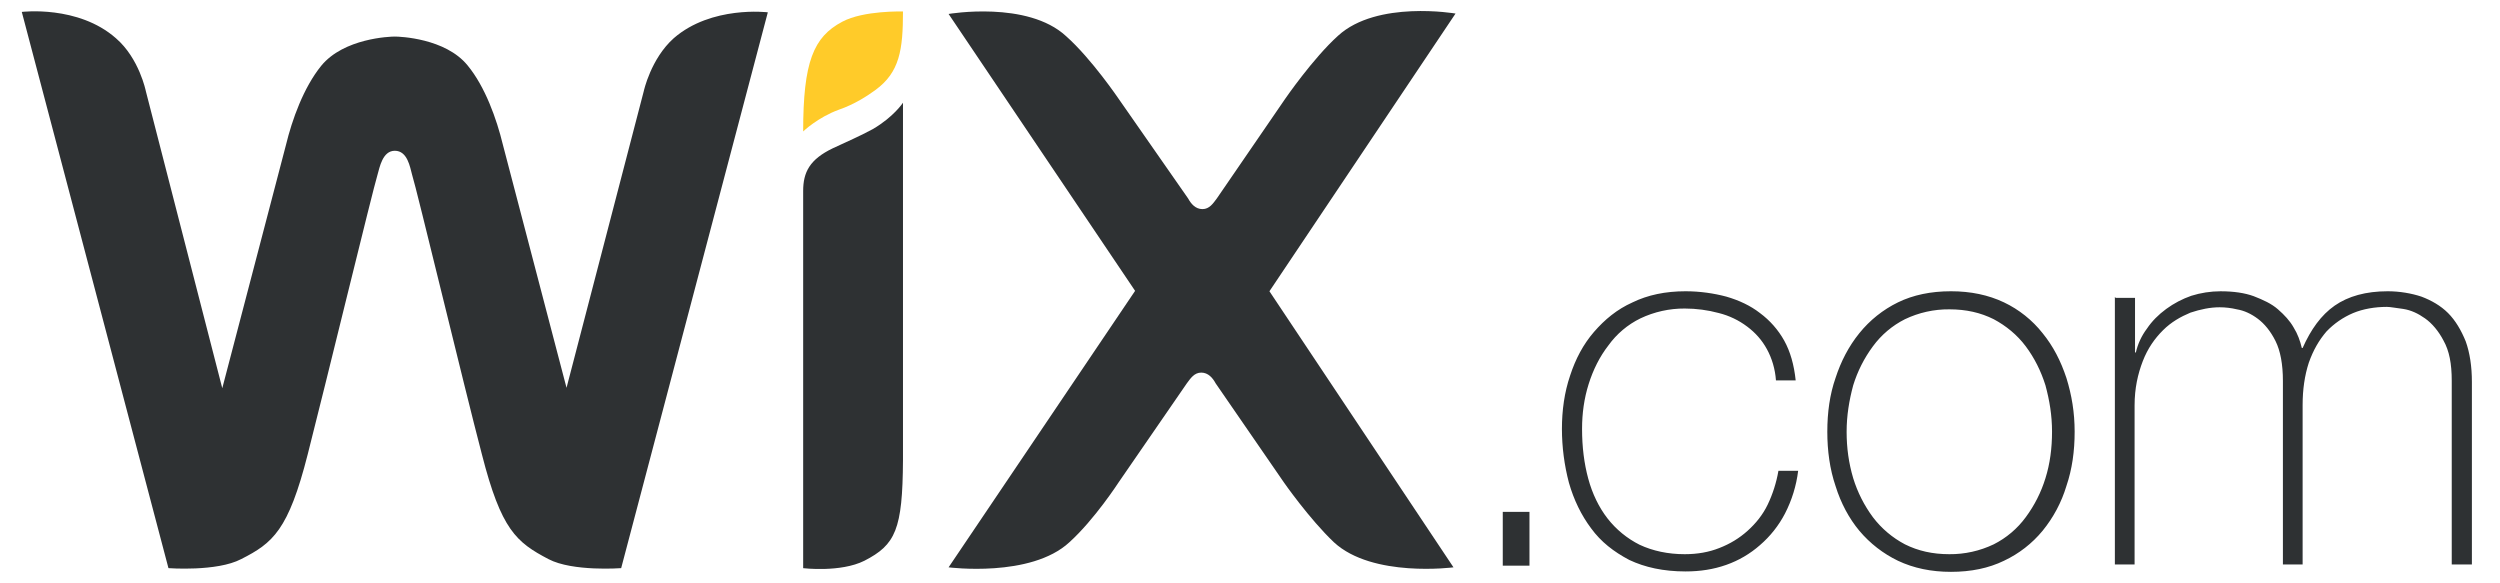
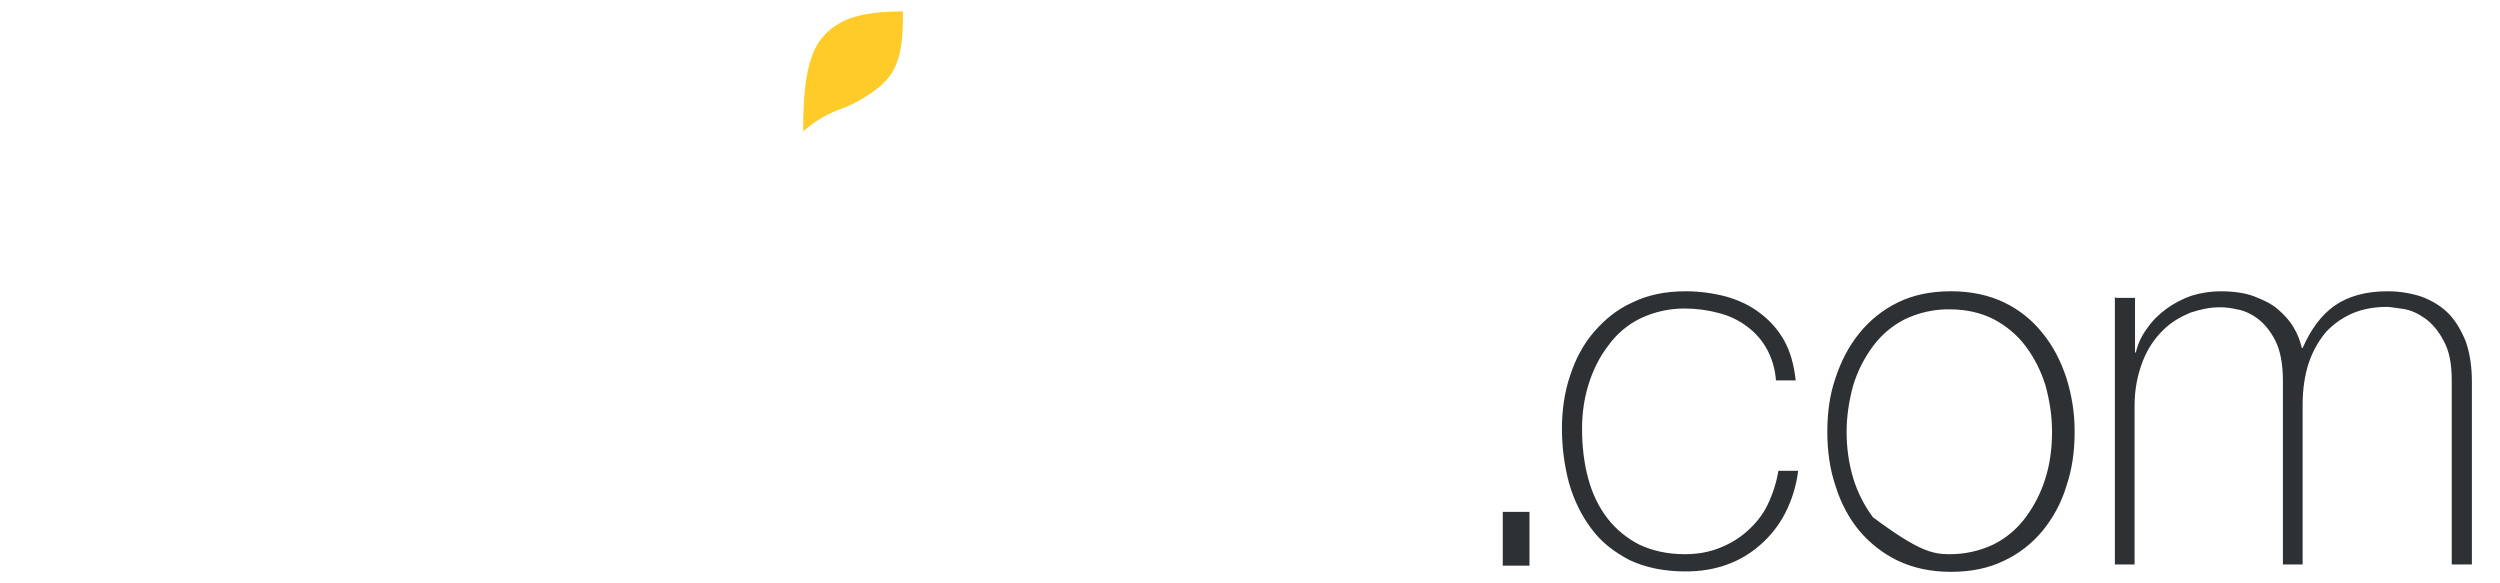
<svg xmlns="http://www.w3.org/2000/svg" width="309" height="72" viewBox="0 0 309 72" fill="none">
-   <path d="M185.742 69.918V63.267H189.043V69.918H185.742ZM219.509 47.02C219.408 45.597 219.003 44.277 218.392 43.16C217.782 42.043 216.972 41.13 215.955 40.368C214.911 39.58 213.719 39.011 212.451 38.693C211.077 38.322 209.66 38.135 208.236 38.134C206.34 38.123 204.466 38.54 202.754 39.353C201.176 40.125 199.815 41.276 198.792 42.703C197.725 44.074 196.914 45.697 196.355 47.476C195.797 49.255 195.543 51.08 195.543 53.011C195.543 55.245 195.797 57.275 196.305 59.154C196.812 61.035 197.626 62.708 198.691 64.081C199.753 65.444 201.107 66.554 202.652 67.33C204.277 68.091 206.156 68.498 208.236 68.498C209.81 68.498 211.232 68.243 212.503 67.737C213.823 67.228 214.99 66.518 216.005 65.604C217.02 64.691 217.886 63.624 218.494 62.353C219.102 61.083 219.561 59.663 219.814 58.189H222.252C222.027 60.032 221.476 61.82 220.626 63.47C219.852 64.959 218.801 66.287 217.529 67.381C216.31 68.453 214.896 69.281 213.364 69.819C211.791 70.375 210.115 70.63 208.338 70.63C205.598 70.63 203.31 70.122 201.381 69.21C199.453 68.193 197.879 66.975 196.66 65.299C195.442 63.674 194.528 61.795 193.918 59.663C193.347 57.492 193.057 55.256 193.054 53.011C193.054 50.727 193.359 48.492 194.071 46.409C194.73 44.379 195.695 42.552 197.015 41.028C198.336 39.504 199.859 38.234 201.788 37.372C203.669 36.457 205.851 36 208.338 36C210.115 36 211.842 36.255 213.366 36.66C214.94 37.117 216.36 37.777 217.531 38.693C218.759 39.6 219.78 40.76 220.525 42.093C221.286 43.465 221.743 45.089 221.947 47.02H219.561H219.509ZM225.856 53.366C225.856 50.981 226.163 48.745 226.873 46.714C227.533 44.684 228.497 42.805 229.817 41.18C231.109 39.576 232.739 38.276 234.59 37.372C236.471 36.457 238.653 36 241.14 36C243.577 36 245.761 36.457 247.69 37.372C249.552 38.259 251.186 39.561 252.464 41.18C253.783 42.805 254.698 44.582 255.408 46.714C256.069 48.847 256.426 50.981 256.426 53.366C256.426 55.754 256.118 57.987 255.408 60.07C254.799 62.09 253.799 63.97 252.464 65.604C251.167 67.178 249.536 68.444 247.69 69.31C245.813 70.224 243.629 70.68 241.14 70.68C238.702 70.68 236.52 70.224 234.59 69.31C232.755 68.426 231.128 67.163 229.817 65.604C228.548 64.081 227.533 62.202 226.873 60.07C226.163 57.987 225.856 55.702 225.856 53.366ZM228.243 53.366C228.243 55.347 228.497 57.224 229.055 59.104C229.588 60.839 230.412 62.469 231.492 63.927C232.551 65.321 233.903 66.466 235.453 67.28C237.079 68.091 238.856 68.498 240.938 68.498C242.835 68.515 244.71 68.098 246.421 67.28C247.988 66.491 249.346 65.342 250.382 63.927C251.462 62.469 252.287 60.839 252.819 59.104C253.376 57.327 253.631 55.397 253.631 53.366C253.631 51.336 253.326 49.509 252.819 47.628C252.261 45.851 251.447 44.227 250.382 42.805C249.317 41.383 247.945 40.266 246.421 39.453C244.796 38.641 243.019 38.234 240.938 38.234C239.041 38.217 237.165 38.634 235.453 39.453C233.887 40.241 232.529 41.39 231.492 42.805C230.412 44.263 229.588 45.894 229.055 47.628C228.548 49.509 228.243 51.386 228.243 53.366ZM261.452 36.814H263.889V43.567H263.991C264.235 42.5 264.702 41.496 265.361 40.621C265.969 39.708 266.781 38.894 267.748 38.184C268.695 37.493 269.738 36.946 270.844 36.559C272.011 36.193 273.227 36.005 274.45 36.002C276.075 36.002 277.446 36.203 278.563 36.61C279.731 37.067 280.747 37.524 281.558 38.234C282.37 38.944 283.03 39.656 283.489 40.47C283.996 41.281 284.301 42.145 284.504 43.009H284.606C285.621 40.723 286.89 38.946 288.565 37.777C290.242 36.61 292.424 36 295.117 36C296.589 36 298.061 36.255 299.281 36.66C300.498 37.117 301.667 37.777 302.58 38.693C303.494 39.608 304.206 40.823 304.764 42.195C305.271 43.617 305.526 45.292 305.526 47.223V69.767H303.035V47.069C303.035 44.937 302.73 43.364 302.018 42.093C301.41 40.926 300.598 39.963 299.734 39.353C298.871 38.742 298.007 38.336 297.044 38.184C296.18 38.082 295.47 37.931 295.013 37.931C293.539 37.931 292.067 38.184 290.849 38.693C289.604 39.22 288.48 39.997 287.548 40.976C286.634 42.043 285.924 43.26 285.366 44.836C284.857 46.409 284.604 48.136 284.604 50.065V69.767H282.167V47.069C282.167 45.039 281.86 43.364 281.251 42.145C280.643 40.926 279.881 40.013 279.069 39.403C278.255 38.794 277.394 38.386 276.478 38.234C275.781 38.067 275.066 37.981 274.348 37.98C273.178 37.98 271.961 38.234 270.74 38.641C269.524 39.149 268.355 39.809 267.34 40.825C266.322 41.84 265.459 43.059 264.85 44.632C264.242 46.206 263.835 47.983 263.835 50.117V69.769H261.398V36.71H261.45L261.452 36.814Z" fill="#2E3133" />
+   <path d="M185.742 69.918V63.267H189.043V69.918H185.742ZM219.509 47.02C219.408 45.597 219.003 44.277 218.392 43.16C217.782 42.043 216.972 41.13 215.955 40.368C214.911 39.58 213.719 39.011 212.451 38.693C211.077 38.322 209.66 38.135 208.236 38.134C206.34 38.123 204.466 38.54 202.754 39.353C201.176 40.125 199.815 41.276 198.792 42.703C197.725 44.074 196.914 45.697 196.355 47.476C195.797 49.255 195.543 51.08 195.543 53.011C195.543 55.245 195.797 57.275 196.305 59.154C196.812 61.035 197.626 62.708 198.691 64.081C199.753 65.444 201.107 66.554 202.652 67.33C204.277 68.091 206.156 68.498 208.236 68.498C209.81 68.498 211.232 68.243 212.503 67.737C213.823 67.228 214.99 66.518 216.005 65.604C217.02 64.691 217.886 63.624 218.494 62.353C219.102 61.083 219.561 59.663 219.814 58.189H222.252C222.027 60.032 221.476 61.82 220.626 63.47C219.852 64.959 218.801 66.287 217.529 67.381C216.31 68.453 214.896 69.281 213.364 69.819C211.791 70.375 210.115 70.63 208.338 70.63C205.598 70.63 203.31 70.122 201.381 69.21C199.453 68.193 197.879 66.975 196.66 65.299C195.442 63.674 194.528 61.795 193.918 59.663C193.347 57.492 193.057 55.256 193.054 53.011C193.054 50.727 193.359 48.492 194.071 46.409C194.73 44.379 195.695 42.552 197.015 41.028C198.336 39.504 199.859 38.234 201.788 37.372C203.669 36.457 205.851 36 208.338 36C210.115 36 211.842 36.255 213.366 36.66C214.94 37.117 216.36 37.777 217.531 38.693C218.759 39.6 219.78 40.76 220.525 42.093C221.286 43.465 221.743 45.089 221.947 47.02H219.561H219.509ZM225.856 53.366C225.856 50.981 226.163 48.745 226.873 46.714C227.533 44.684 228.497 42.805 229.817 41.18C231.109 39.576 232.739 38.276 234.59 37.372C236.471 36.457 238.653 36 241.14 36C243.577 36 245.761 36.457 247.69 37.372C249.552 38.259 251.186 39.561 252.464 41.18C253.783 42.805 254.698 44.582 255.408 46.714C256.069 48.847 256.426 50.981 256.426 53.366C256.426 55.754 256.118 57.987 255.408 60.07C254.799 62.09 253.799 63.97 252.464 65.604C251.167 67.178 249.536 68.444 247.69 69.31C245.813 70.224 243.629 70.68 241.14 70.68C238.702 70.68 236.52 70.224 234.59 69.31C232.755 68.426 231.128 67.163 229.817 65.604C228.548 64.081 227.533 62.202 226.873 60.07C226.163 57.987 225.856 55.702 225.856 53.366ZM228.243 53.366C228.243 55.347 228.497 57.224 229.055 59.104C229.588 60.839 230.412 62.469 231.492 63.927C237.079 68.091 238.856 68.498 240.938 68.498C242.835 68.515 244.71 68.098 246.421 67.28C247.988 66.491 249.346 65.342 250.382 63.927C251.462 62.469 252.287 60.839 252.819 59.104C253.376 57.327 253.631 55.397 253.631 53.366C253.631 51.336 253.326 49.509 252.819 47.628C252.261 45.851 251.447 44.227 250.382 42.805C249.317 41.383 247.945 40.266 246.421 39.453C244.796 38.641 243.019 38.234 240.938 38.234C239.041 38.217 237.165 38.634 235.453 39.453C233.887 40.241 232.529 41.39 231.492 42.805C230.412 44.263 229.588 45.894 229.055 47.628C228.548 49.509 228.243 51.386 228.243 53.366ZM261.452 36.814H263.889V43.567H263.991C264.235 42.5 264.702 41.496 265.361 40.621C265.969 39.708 266.781 38.894 267.748 38.184C268.695 37.493 269.738 36.946 270.844 36.559C272.011 36.193 273.227 36.005 274.45 36.002C276.075 36.002 277.446 36.203 278.563 36.61C279.731 37.067 280.747 37.524 281.558 38.234C282.37 38.944 283.03 39.656 283.489 40.47C283.996 41.281 284.301 42.145 284.504 43.009H284.606C285.621 40.723 286.89 38.946 288.565 37.777C290.242 36.61 292.424 36 295.117 36C296.589 36 298.061 36.255 299.281 36.66C300.498 37.117 301.667 37.777 302.58 38.693C303.494 39.608 304.206 40.823 304.764 42.195C305.271 43.617 305.526 45.292 305.526 47.223V69.767H303.035V47.069C303.035 44.937 302.73 43.364 302.018 42.093C301.41 40.926 300.598 39.963 299.734 39.353C298.871 38.742 298.007 38.336 297.044 38.184C296.18 38.082 295.47 37.931 295.013 37.931C293.539 37.931 292.067 38.184 290.849 38.693C289.604 39.22 288.48 39.997 287.548 40.976C286.634 42.043 285.924 43.26 285.366 44.836C284.857 46.409 284.604 48.136 284.604 50.065V69.767H282.167V47.069C282.167 45.039 281.86 43.364 281.251 42.145C280.643 40.926 279.881 40.013 279.069 39.403C278.255 38.794 277.394 38.386 276.478 38.234C275.781 38.067 275.066 37.981 274.348 37.98C273.178 37.98 271.961 38.234 270.74 38.641C269.524 39.149 268.355 39.809 267.34 40.825C266.322 41.84 265.459 43.059 264.85 44.632C264.242 46.206 263.835 47.983 263.835 50.117V69.769H261.398V36.71H261.45L261.452 36.814Z" fill="#2E3133" />
  <path d="M104.094 2.691C100.539 4.57 99.271 7.668 99.271 16.248C99.271 16.248 101.048 14.521 103.689 13.557C105.617 12.897 107.243 11.83 108.206 11.12C111.202 8.936 111.609 6.142 111.609 1.421C111.609 1.421 106.734 1.267 104.094 2.691Z" fill="#FFCB29" />
-   <path d="M83.277 4.722C80.433 7.261 79.569 11.272 79.569 11.272L70.023 47.933L62.153 17.874C61.391 14.727 59.969 10.716 57.785 8.073C55.044 4.722 49.408 4.519 48.798 4.519C48.188 4.519 42.503 4.722 39.709 8.125C37.525 10.816 36.105 14.777 35.343 17.924L27.473 47.983L18.027 11.272C18.027 11.272 17.215 7.21 14.323 4.722C9.65 0.61 2.693 1.473 2.693 1.473L20.821 70.222C20.821 70.222 26.812 70.679 29.808 69.105C33.717 67.124 35.646 65.551 38.033 56.157C40.166 47.83 46.107 23.355 46.666 21.578C46.919 20.714 47.274 18.634 48.798 18.634C50.371 18.634 50.678 20.665 50.93 21.578C51.488 23.305 57.378 47.832 59.562 56.157C61.95 65.501 63.828 67.023 67.789 69.105C70.783 70.679 76.777 70.222 76.777 70.222L94.903 1.523C94.903 1.523 87.948 0.66 83.277 4.722ZM111.609 12.694C111.609 12.694 110.492 14.422 107.903 15.944C106.227 16.859 104.652 17.517 102.927 18.331C100.082 19.701 99.271 21.275 99.271 23.61V70.226C99.271 70.226 103.89 70.782 106.836 69.31C110.693 67.33 111.557 65.453 111.609 56.871V12.694ZM156.902 36L179.904 1.675C179.904 1.675 170.205 -0.001 165.382 4.419C162.285 7.21 158.831 12.238 158.831 12.238L150.402 24.526C149.945 25.134 149.488 25.846 148.625 25.846C147.761 25.846 147.205 25.186 146.848 24.526L138.317 12.288C138.317 12.288 134.916 7.259 131.767 4.469C126.994 0.051 117.245 1.725 117.245 1.725L140.298 35.95L117.245 70.122C117.245 70.122 127.401 71.442 132.174 67.025C135.271 64.232 138.267 59.611 138.267 59.611L146.696 47.375C147.153 46.764 147.609 46.054 148.473 46.054C149.337 46.054 149.893 46.715 150.25 47.375L158.679 59.611C158.679 59.611 161.826 64.131 164.874 67.025C169.647 71.442 179.651 70.122 179.651 70.122L156.902 36Z" fill="#2E3133" />
</svg>